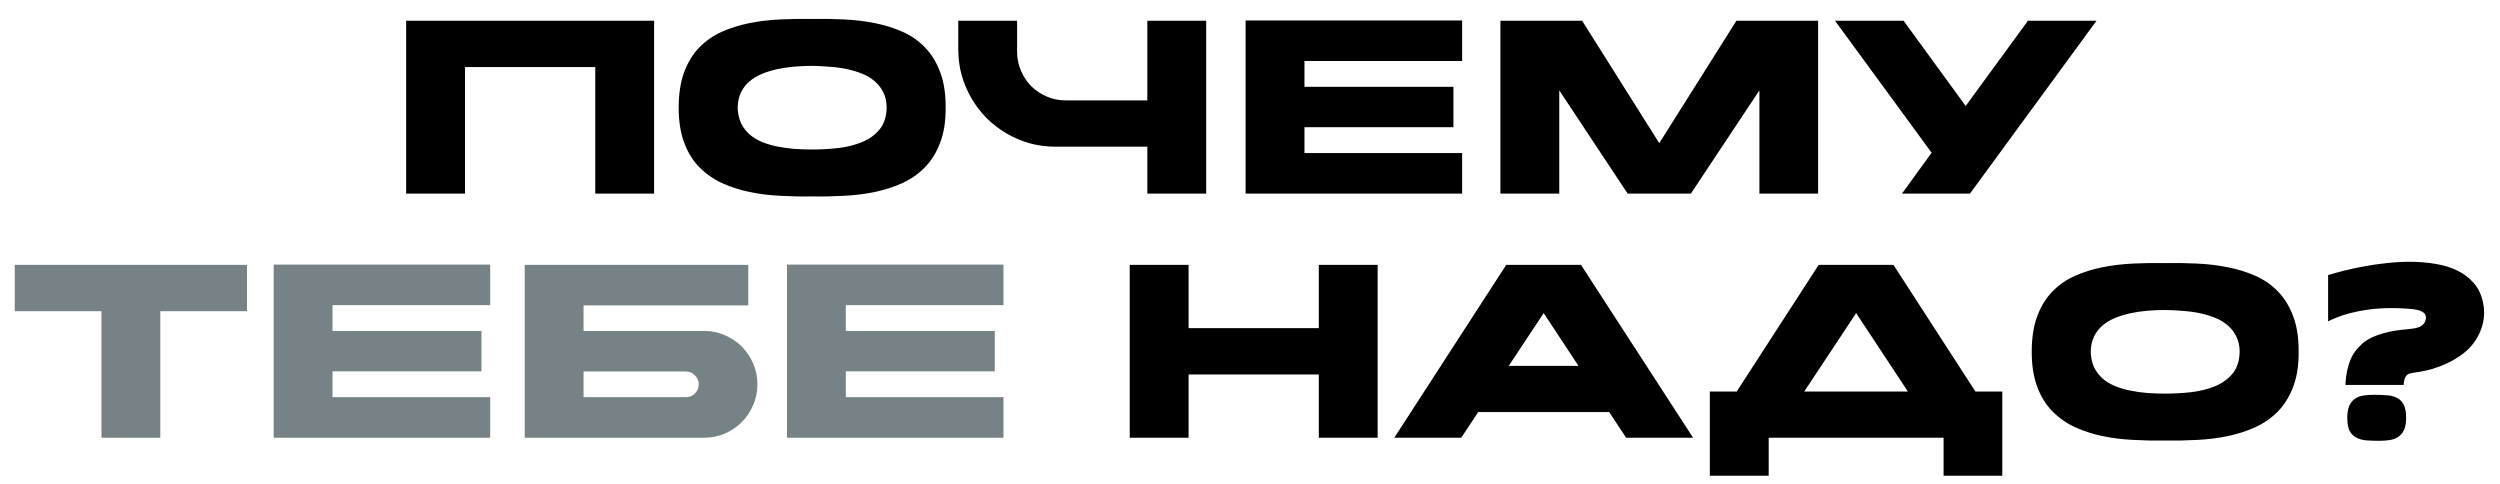
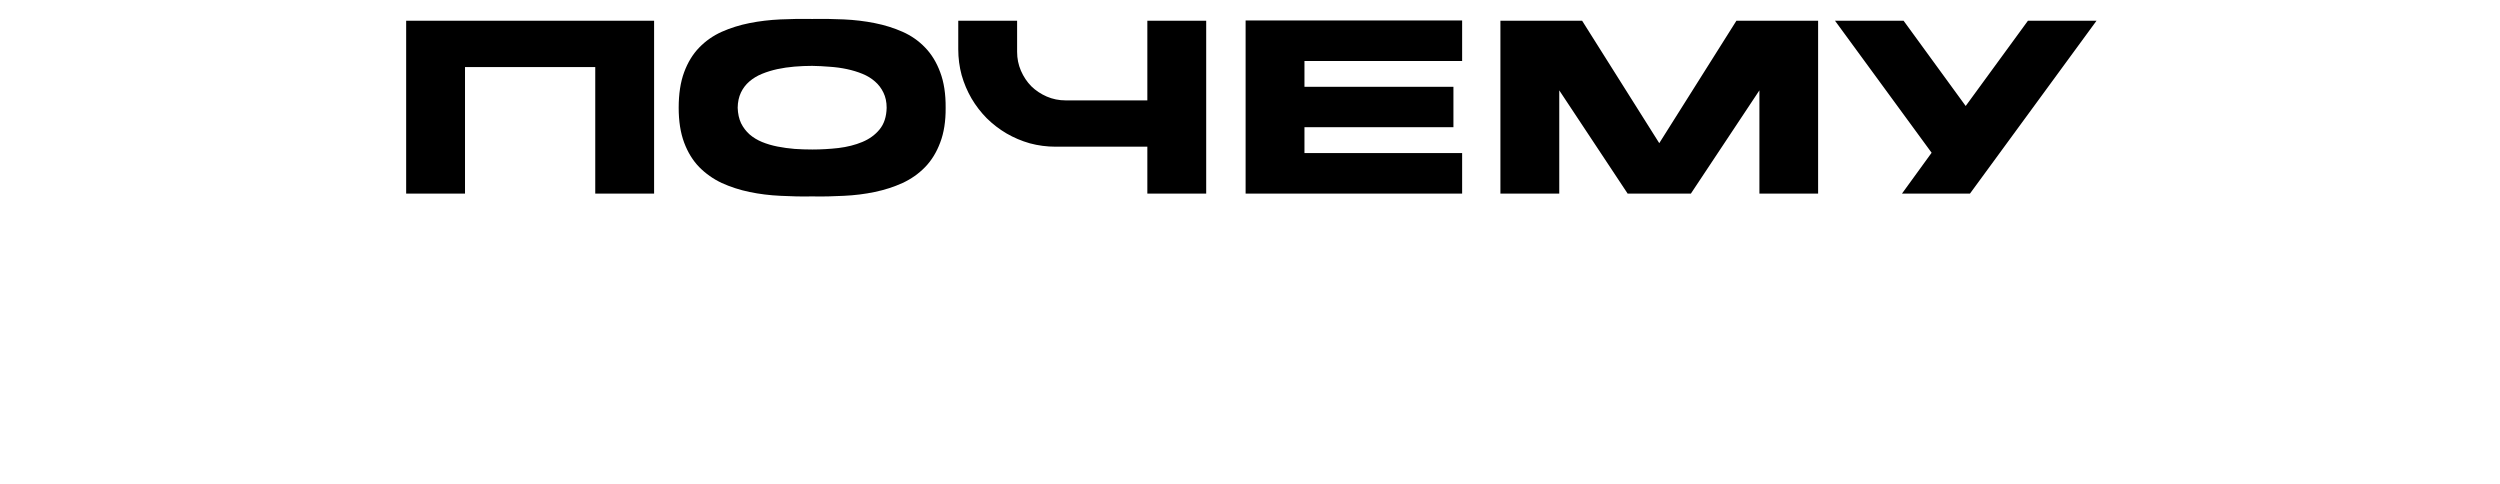
<svg xmlns="http://www.w3.org/2000/svg" width="594" height="115" viewBox="0 0 594 115" fill="none">
  <path d="M155.414 4.928V46H141.432V15.932H110.487V46H96.504V4.928H155.414ZM192.97 35.522C195.049 35.522 197.129 35.405 199.208 35.171C201.311 34.914 203.203 34.435 204.885 33.734C206.567 33.033 207.934 32.041 208.985 30.756C210.06 29.447 210.621 27.73 210.668 25.604C210.668 24.226 210.411 23.022 209.897 21.994C209.406 20.966 208.74 20.09 207.899 19.366C207.058 18.619 206.065 18.011 204.92 17.544C203.776 17.076 202.549 16.703 201.241 16.422C199.932 16.142 198.566 15.955 197.14 15.862C195.739 15.745 194.349 15.675 192.97 15.651C191.592 15.651 190.19 15.71 188.765 15.827C187.363 15.943 186.008 16.142 184.7 16.422C183.415 16.703 182.2 17.076 181.055 17.544C179.91 18.011 178.906 18.619 178.041 19.366C177.2 20.09 176.534 20.966 176.044 21.994C175.553 23.022 175.296 24.226 175.273 25.604C175.319 27.006 175.588 28.232 176.079 29.284C176.593 30.312 177.27 31.2 178.111 31.947C178.952 32.671 179.934 33.267 181.055 33.734C182.2 34.202 183.426 34.564 184.735 34.821C186.043 35.078 187.398 35.265 188.8 35.382C190.202 35.475 191.592 35.522 192.97 35.522ZM192.97 35.557C193.017 35.557 193.029 35.557 193.005 35.557C193.005 35.533 192.993 35.522 192.97 35.522C192.947 35.522 192.935 35.533 192.935 35.557C192.935 35.557 192.947 35.557 192.97 35.557ZM192.97 4.507C195.47 4.46 197.981 4.496 200.505 4.612C203.051 4.729 205.493 5.021 207.829 5.488C210.189 5.956 212.396 6.645 214.452 7.556C216.508 8.467 218.296 9.717 219.814 11.306C221.333 12.871 222.524 14.822 223.389 17.158C224.277 19.495 224.709 22.31 224.685 25.604C224.709 28.805 224.277 31.562 223.389 33.875C222.524 36.188 221.333 38.127 219.814 39.692C218.296 41.257 216.508 42.519 214.452 43.477C212.396 44.411 210.189 45.124 207.829 45.614C205.493 46.105 203.051 46.409 200.505 46.526C197.981 46.666 195.47 46.713 192.97 46.666C190.494 46.713 187.982 46.666 185.436 46.526C182.889 46.409 180.436 46.105 178.076 45.614C175.74 45.124 173.544 44.411 171.488 43.477C169.455 42.519 167.668 41.257 166.126 39.692C164.607 38.127 163.416 36.188 162.551 33.875C161.687 31.562 161.255 28.805 161.255 25.604C161.255 22.31 161.687 19.495 162.551 17.158C163.416 14.822 164.607 12.871 166.126 11.306C167.668 9.717 169.455 8.467 171.488 7.556C173.544 6.645 175.74 5.956 178.076 5.488C180.436 5.021 182.889 4.729 185.436 4.612C187.982 4.496 190.494 4.46 192.97 4.507ZM272.609 4.928H286.592V46H272.609V34.856H250.846C248.72 34.856 246.664 34.587 244.679 34.05C242.716 33.489 240.87 32.706 239.142 31.702C237.436 30.697 235.871 29.494 234.446 28.092C233.044 26.667 231.841 25.102 230.836 23.396C229.831 21.667 229.049 19.822 228.488 17.859C227.951 15.873 227.682 13.817 227.682 11.691V4.928H241.665V12.322C241.665 13.911 241.969 15.406 242.576 16.808C243.183 18.21 244.001 19.436 245.029 20.488C246.08 21.515 247.307 22.333 248.709 22.941C250.111 23.548 251.606 23.852 253.194 23.852H272.609V4.928ZM347.403 46H295.957V45.93V4.858H347.403V14.495H309.94V20.628H345.335V30.23H309.94V36.363H347.403V46ZM412.57 4.928H431.984V46H418.107H418.036V21.469L401.776 45.965L401.811 46H401.776H386.707H386.672L386.707 45.965L370.481 21.469V46H370.376H356.498V4.928H375.913L394.241 34.015L412.57 4.928ZM498.133 4.928L468.065 46H451.909L458.953 36.293L435.999 4.928H452.294L467.048 25.183L481.837 4.928H498.133Z" fill="black" />
-   <path d="M58.692 73.936H38.089V104H24.108V73.936H3.504V62.933H58.692V73.936ZM116.468 104H65.029V103.93V62.863H116.468V72.499H79.01V78.631H114.401V88.232H79.01V94.364H116.468V104ZM166.02 91.316C166.02 90.475 165.716 89.762 165.109 89.178C164.525 88.571 163.812 88.267 162.971 88.267H138.654V94.364H162.971C163.812 94.364 164.525 94.072 165.109 93.488C165.716 92.881 166.02 92.156 166.02 91.316ZM179.966 91.316C179.966 93.067 179.627 94.714 178.95 96.256C178.295 97.798 177.396 99.141 176.251 100.286C175.107 101.43 173.764 102.341 172.222 103.019C170.703 103.673 169.068 104 167.316 104H124.673V62.933H177.793V72.569H138.654V78.631H167.316C169.068 78.631 170.703 78.97 172.222 79.647C173.764 80.301 175.107 81.201 176.251 82.345C177.396 83.49 178.295 84.833 178.95 86.375C179.627 87.917 179.966 89.564 179.966 91.316ZM238.424 104H186.985V103.93V62.863H238.424V72.499H200.966V78.631H236.356V88.232H200.966V94.364H238.424V104Z" fill="#778287" />
-   <path d="M313.347 62.933H327.328V104H313.347V88.968H282.407V104H268.426V62.933H282.407V77.965H313.347V62.933ZM366.781 74.391L358.476 86.936H375.05L366.781 74.391ZM347.194 104H331.285L357.881 62.933H375.646L402.276 104H386.368L382.339 97.903H351.223L347.194 104ZM475.743 93.032V113.04H461.797V104H420.24V113.04H406.259V93.032H412.636L432.118 62.933H449.884L469.366 93.032H475.743ZM428.684 93.032H453.317L441.018 74.391L428.684 93.032ZM514.449 93.523C516.528 93.523 518.607 93.406 520.686 93.173C522.788 92.916 524.68 92.437 526.362 91.736C528.044 91.035 529.411 90.042 530.462 88.758C531.537 87.449 532.097 85.733 532.144 83.607C532.144 82.228 531.887 81.025 531.373 79.998C530.883 78.97 530.217 78.094 529.376 77.37C528.535 76.622 527.542 76.015 526.397 75.547C525.253 75.08 524.026 74.707 522.718 74.426C521.41 74.146 520.044 73.959 518.619 73.866C517.217 73.749 515.827 73.679 514.449 73.655C513.071 73.655 511.669 73.714 510.244 73.831C508.842 73.947 507.488 74.146 506.179 74.426C504.895 74.707 503.68 75.08 502.535 75.547C501.391 76.015 500.386 76.622 499.522 77.37C498.681 78.094 498.015 78.97 497.524 79.998C497.034 81.025 496.777 82.228 496.754 83.607C496.8 85.008 497.069 86.235 497.56 87.286C498.073 88.314 498.751 89.201 499.592 89.949C500.433 90.673 501.414 91.269 502.535 91.736C503.68 92.203 504.906 92.565 506.214 92.822C507.523 93.079 508.877 93.266 510.279 93.383C511.681 93.476 513.071 93.523 514.449 93.523ZM514.449 93.558C514.496 93.558 514.507 93.558 514.484 93.558C514.484 93.535 514.472 93.523 514.449 93.523C514.425 93.523 514.414 93.535 514.414 93.558C514.414 93.558 514.425 93.558 514.449 93.558ZM514.449 62.513C516.948 62.466 519.46 62.501 521.982 62.618C524.529 62.735 526.97 63.027 529.306 63.494C531.665 63.961 533.873 64.65 535.928 65.561C537.984 66.472 539.771 67.722 541.289 69.31C542.808 70.876 543.999 72.826 544.864 75.162C545.751 77.498 546.183 80.313 546.16 83.607C546.183 86.807 545.751 89.564 544.864 91.876C543.999 94.189 542.808 96.128 541.289 97.693C539.771 99.258 537.984 100.519 535.928 101.477C533.873 102.412 531.665 103.124 529.306 103.615C526.97 104.105 524.529 104.409 521.982 104.526C519.46 104.666 516.948 104.712 514.449 104.666C511.973 104.712 509.461 104.666 506.915 104.526C504.369 104.409 501.916 104.105 499.557 103.615C497.221 103.124 495.025 102.412 492.969 101.477C490.937 100.519 489.15 99.258 487.608 97.693C486.09 96.128 484.898 94.189 484.034 91.876C483.17 89.564 482.738 86.807 482.738 83.607C482.738 80.313 483.17 77.498 484.034 75.162C484.898 72.826 486.09 70.876 487.608 69.31C489.15 67.722 490.937 66.472 492.969 65.561C495.025 64.65 497.221 63.961 499.557 63.494C501.916 63.027 504.369 62.735 506.915 62.618C509.461 62.501 511.973 62.466 514.449 62.513ZM571.696 99.27C571.696 100.461 571.532 101.419 571.205 102.143C570.878 102.844 570.423 103.393 569.839 103.79C569.255 104.187 568.577 104.444 567.806 104.561C567.036 104.677 566.195 104.736 565.284 104.736C564.209 104.736 563.205 104.701 562.27 104.631C561.359 104.561 560.565 104.35 559.887 104C559.21 103.65 558.673 103.112 558.276 102.388C557.902 101.641 557.715 100.601 557.715 99.27C557.715 98.055 557.878 97.097 558.206 96.396C558.533 95.672 558.976 95.123 559.537 94.749C560.098 94.352 560.763 94.095 561.534 93.979C562.305 93.862 563.123 93.803 563.987 93.803C565.085 93.803 566.101 93.838 567.036 93.909C567.97 93.955 568.776 94.154 569.453 94.504C570.154 94.831 570.703 95.368 571.1 96.116C571.497 96.84 571.696 97.891 571.696 99.27ZM589.987 71.973C590.407 74.099 590.267 76.132 589.566 78.07C588.889 79.986 587.814 81.656 586.343 83.081C585.782 83.618 585.081 84.167 584.24 84.728C583.423 85.289 582.477 85.826 581.402 86.34C580.351 86.83 579.171 87.274 577.863 87.671C576.578 88.045 575.2 88.325 573.728 88.512C573.378 88.559 573.051 88.617 572.747 88.688C572.443 88.758 572.175 88.886 571.941 89.073C571.708 89.26 571.521 89.54 571.381 89.914C571.24 90.288 571.147 90.802 571.1 91.456H557.259C557.306 90.731 557.376 90.007 557.47 89.283C557.586 88.536 557.738 87.8 557.925 87.076C558.112 86.352 558.369 85.651 558.696 84.973C559.023 84.272 559.444 83.618 559.958 83.011C560.331 82.567 560.787 82.1 561.324 81.609C561.861 81.119 562.586 80.652 563.497 80.208C564.408 79.764 565.552 79.367 566.93 79.016C568.332 78.643 570.072 78.374 572.151 78.211C572.595 78.164 573.062 78.105 573.553 78.035C574.044 77.965 574.499 77.837 574.92 77.65C575.34 77.44 575.69 77.159 575.971 76.809C576.251 76.435 576.391 75.945 576.391 75.337C576.391 74.823 576.123 74.415 575.585 74.111C575.071 73.784 574.347 73.574 573.413 73.48C572.502 73.363 571.614 73.293 570.75 73.27C569.909 73.223 569.08 73.2 568.262 73.2C566.253 73.2 564.419 73.317 562.761 73.55C561.126 73.784 559.677 74.064 558.416 74.391C557.154 74.718 556.08 75.069 555.192 75.442C554.304 75.793 553.627 76.097 553.16 76.353V65.351C554.234 65.024 555.507 64.673 556.979 64.3C558.451 63.926 560.039 63.587 561.745 63.283C563.45 62.956 565.225 62.7 567.071 62.513C568.939 62.302 570.797 62.197 572.642 62.197C574.698 62.197 576.683 62.361 578.599 62.688C580.538 62.992 582.278 63.517 583.82 64.265C585.385 65.012 586.705 66.017 587.779 67.278C588.877 68.516 589.613 70.081 589.987 71.973Z" fill="black" />
</svg>